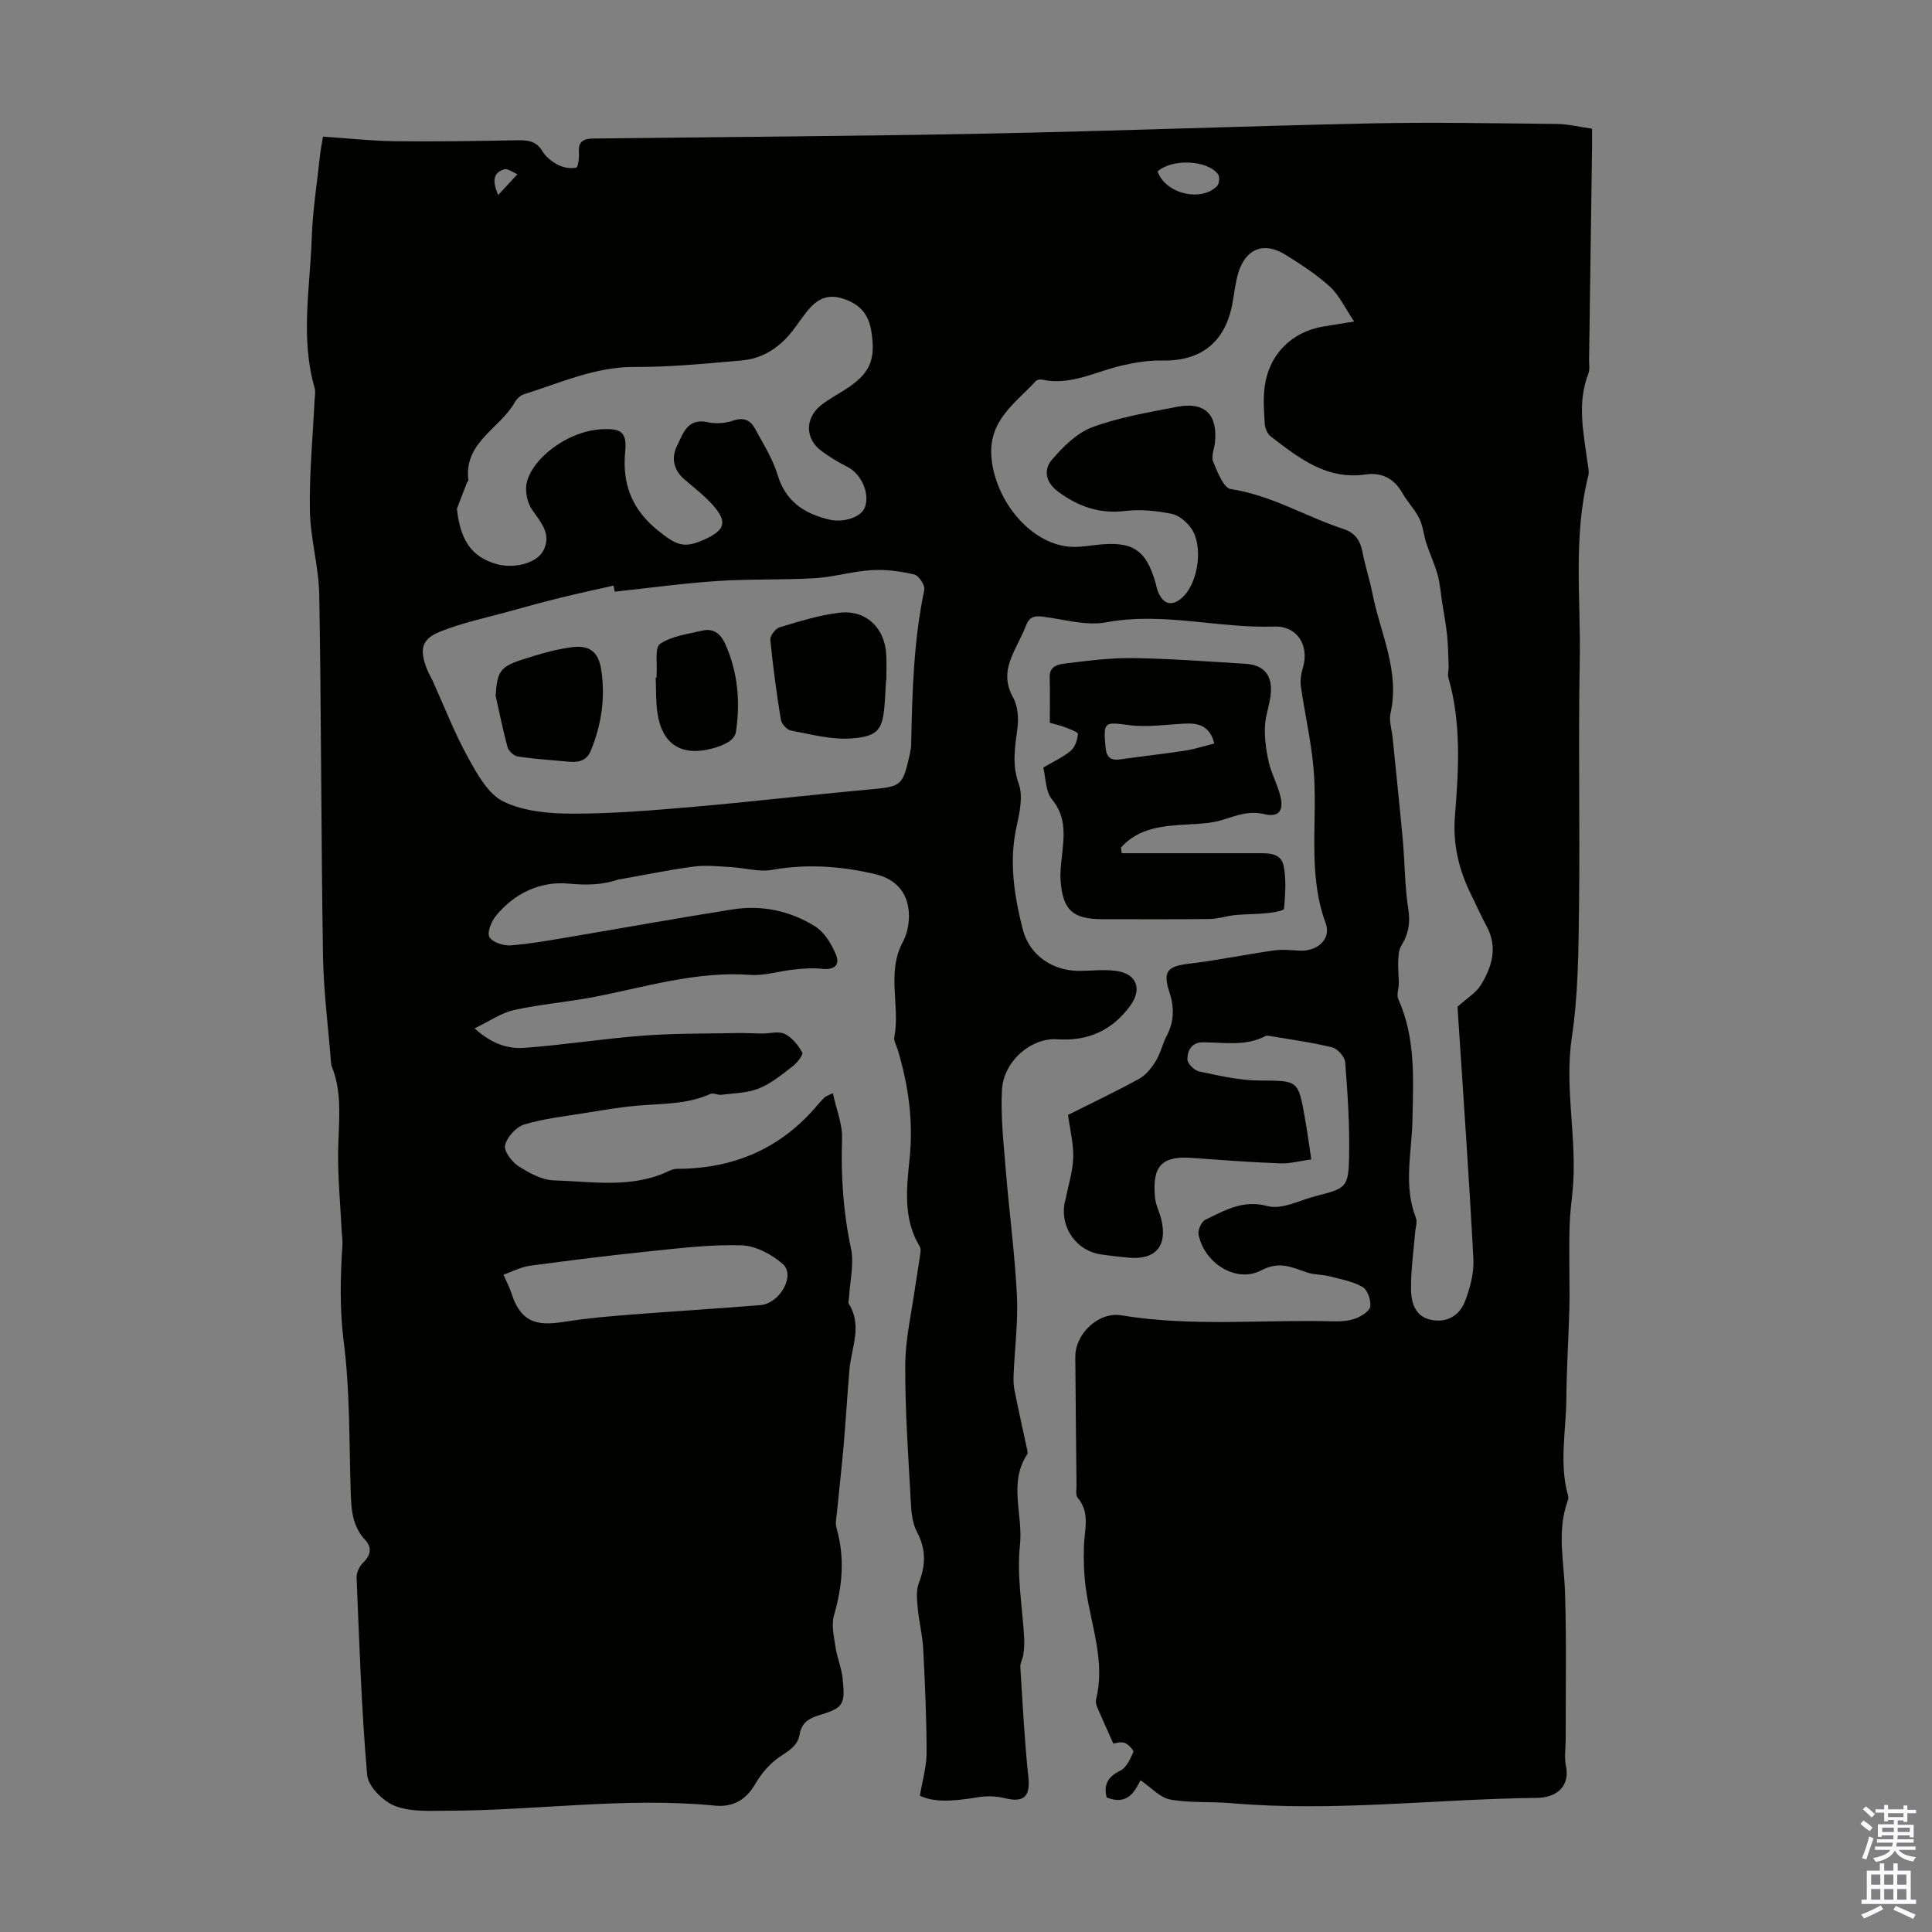
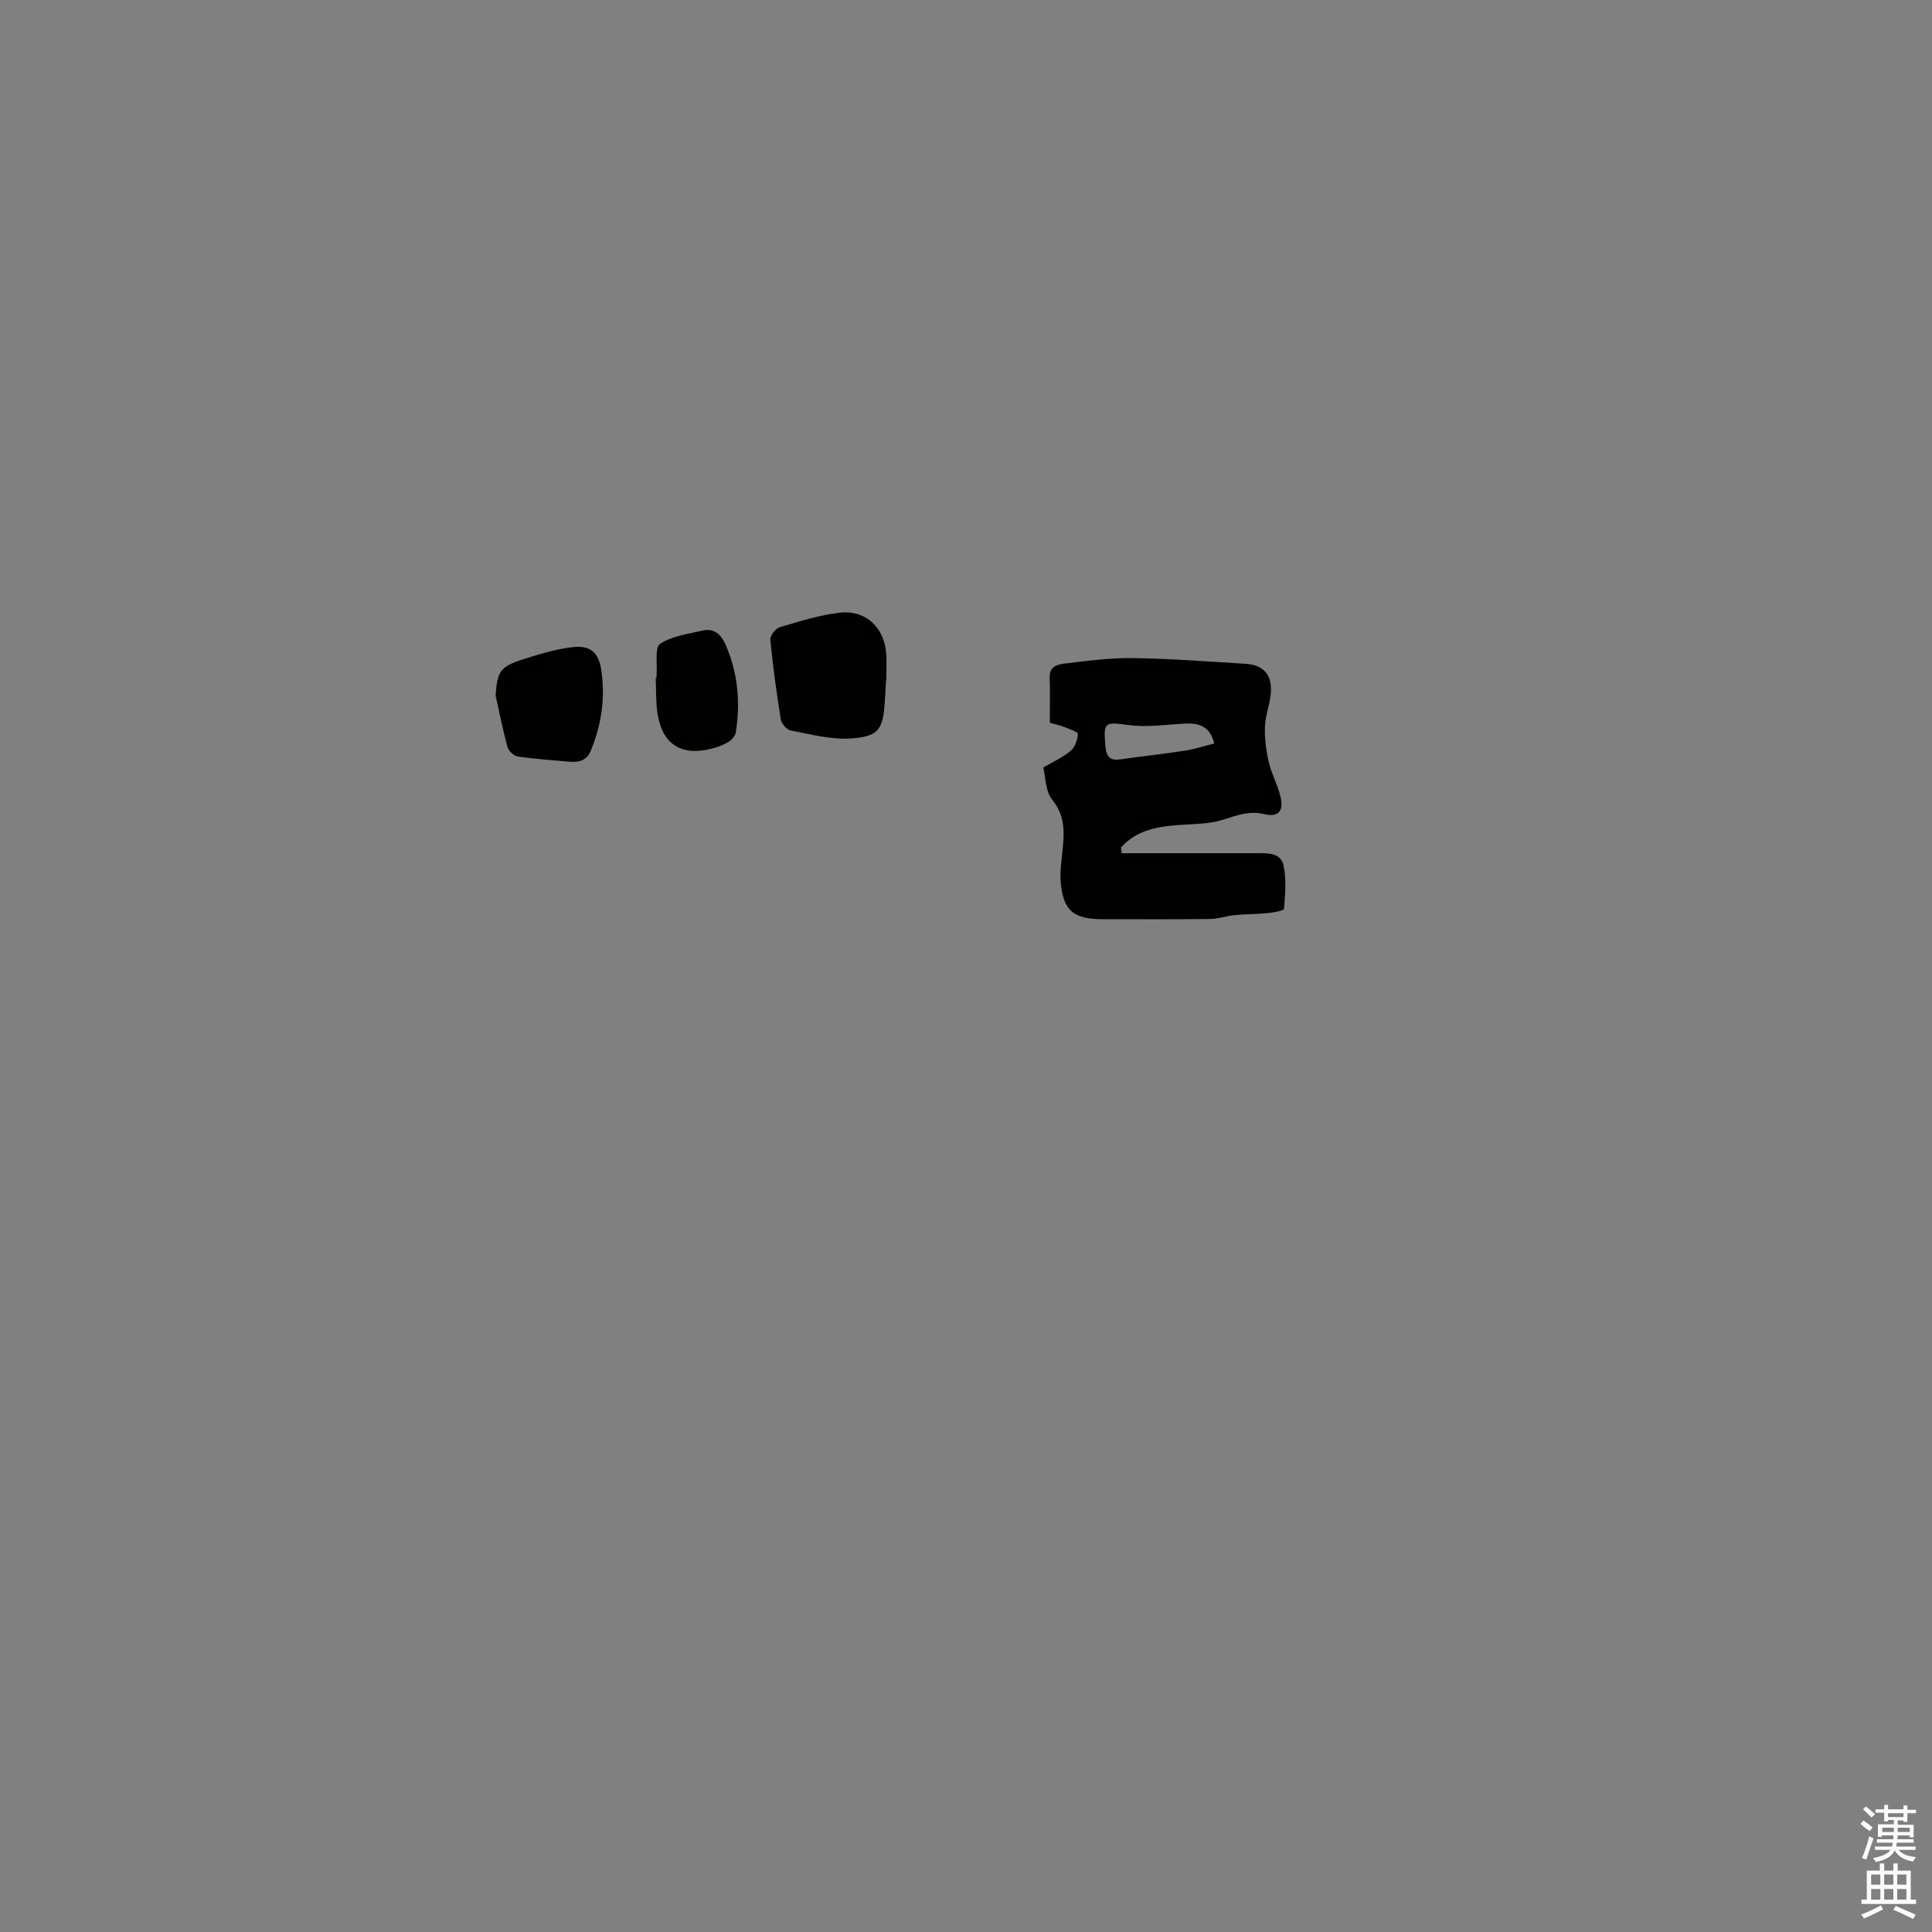
<svg xmlns="http://www.w3.org/2000/svg" enable-background="new 0 0 400 400" viewBox="0 0 400 400">
  <rect x="0" y="0" width="400" height="400" fill="#808080" stroke="none" />
  <g fill="#010100">
-     <path d="m271.49 240.04c-2.35.32-4.42.9-6.47.82-6.11-.23-12.21-.69-18.31-1.13-6.08-.43-8.2 1.58-7.58 8.18.14 1.53.91 2.99 1.29 4.5 1.37 5.55-1.17 8.51-6.8 7.97-1.89-.18-3.79-.39-5.67-.66-5.01-.72-8.41-5.45-7.57-10.48.06-.33.17-.65.24-.98.56-2.85 1.49-5.69 1.58-8.56.09-2.83-.65-5.69-1.07-8.87 4.78-2.4 9.81-4.78 14.69-7.46 1.42-.78 2.6-2.27 3.47-3.69.99-1.59 1.38-3.54 2.26-5.22 1.55-2.96 1.61-5.84.57-9.03-1.44-4.4-.39-5.38 4.16-5.92 5.84-.69 11.62-1.9 17.45-2.73 1.72-.25 3.52-.06 5.28.04 3.67.22 6.68-2.35 5.46-5.66-3.89-10.59-1.55-21.52-2.53-32.24-.51-5.62-1.8-11.16-2.6-16.76-.18-1.26.03-2.66.41-3.9 1.38-4.59-1.15-8.71-5.97-8.54-11.58.4-22.99-3.07-34.7-.88-4.21.79-8.86-.64-13.3-1.18-1.68-.21-2.69.12-3.35 1.83-.88 2.29-2.16 4.43-3.07 6.71-1.11 2.77-1.2 5.4.42 8.27.98 1.75 1.13 4.29.86 6.37-.5 3.87-1.16 7.45.28 11.45.93 2.59.18 5.99-.46 8.89-1.59 7.24-.48 14.26 1.29 21.22 1.35 5.33 6.15 8.66 11.8 8.61 2.46-.02 4.95-.32 7.37-.02 4.43.54 5.64 3.74 3.06 7.27-3.76 5.13-8.77 7.34-15.1 6.91-5.39-.36-11.14 4.55-11.44 10.53-.28 5.54.36 11.15.81 16.71.7 8.59 1.86 17.14 2.29 25.74.27 5.44-.45 10.92-.68 16.39-.05 1.09-.04 2.22.18 3.29.84 4.2 1.78 8.38 2.68 12.57.04.21.09.49-.01.64-3.99 5.97-.85 12.59-1.54 18.88-.69 6.33.53 12.87.88 19.33.06 1.1-.03 2.21-.18 3.3-.12.88-.68 1.75-.62 2.59.48 7.62.86 15.25 1.67 22.84.41 3.89-.9 5.28-4.76 4.34-1.77-.43-3.76-.54-5.55-.24-6.14 1.03-9.39.97-12.16-.29.53-3.19 1.4-6.07 1.39-8.94-.01-7.16-.33-14.32-.7-21.47-.15-2.85-.88-5.66-1.14-8.51-.16-1.71-.35-3.62.24-5.14 1.43-3.67 1.51-6.99-.39-10.56-.89-1.67-1.15-3.81-1.25-5.76-.52-9.59-1.22-19.18-1.18-28.77.02-5.43 1.32-10.85 2.07-16.28.28-1.99.65-3.97.92-5.97.1-.77.36-1.74.02-2.3-3.51-5.78-2.72-12.13-2.1-18.27.79-7.75-.26-15.16-2.47-22.51-.26-.86-.85-1.78-.7-2.56 1.24-6.49-1.64-13.32 1.73-19.66.86-1.61 1.31-3.64 1.3-5.47-.02-4.54-2.5-7.59-6.99-8.64-7.02-1.65-14.07-2.17-21.29-.89-2.81.5-5.86-.43-8.81-.59-2.51-.14-5.06-.41-7.52-.08-5.09.68-10.13 1.73-15.2 2.62-.11.02-.23 0-.33.04-3.38 1.17-6.66 1.2-10.34.86-5.79-.54-11.2 1.97-15.04 6.68-.94 1.16-1.87 3.43-1.34 4.38.6 1.08 2.88 1.84 4.35 1.73 4.23-.32 8.42-1.1 12.61-1.8 11.14-1.87 22.25-3.9 33.41-5.65 6.06-.95 11.92.3 17.08 3.53 1.89 1.18 3.32 3.56 4.24 5.7 1.02 2.35-.33 3.36-2.89 3.07-1.91-.22-3.9-.04-5.83.16-2.98.31-5.99 1.31-8.92 1.1-11.18-.82-21.7 2.51-32.43 4.58-5.48 1.06-11.09 1.49-16.53 2.7-2.67.59-5.09 2.32-8.16 3.79 3.46 3.16 6.83 4.28 10.22 4.04 8.23-.59 16.41-1.91 24.64-2.53 6.55-.49 13.15-.41 19.73-.54 1.66-.03 3.32.09 4.99.1 1.56.01 3.37-.54 4.62.07 1.51.75 2.8 2.33 3.63 3.85.26.48-1.06 2.17-1.99 2.88-2.21 1.7-4.45 3.55-6.98 4.57-2.37.96-5.13.98-7.73 1.31-.76.1-1.7-.45-2.31-.17-4.89 2.22-10.14 1.97-15.3 2.44-3.63.33-7.23.96-10.83 1.54-4.17.68-8.41 1.13-12.42 2.35-1.67.51-3.53 2.57-3.96 4.27-.3 1.18 1.37 3.44 2.73 4.32 2.2 1.42 4.85 2.89 7.35 2.97 8.01.24 16.21 1.75 23.93-1.98.49-.24 1.07-.41 1.61-.41 11.76-.01 21.59-4.23 29.18-13.34.43-.51.89-1.01 1.38-1.47.22-.21.56-.29 1.68-.85.72 3.33 2.02 6.43 1.91 9.48-.26 7.65.24 15.13 1.84 22.65.69 3.22-.22 6.79-.4 10.2-.02.44-.23.99-.04 1.29 2.86 4.56.5 9.13.12 13.7-.44 5.23-.75 10.48-1.2 15.71-.4 4.56-.93 9.11-1.37 13.67-.11 1.11-.39 2.3-.1 3.32 1.75 6.1 1.24 12.03-.52 18.07-.58 2-.01 4.4.31 6.58.33 2.2 1.25 4.32 1.48 6.51.56 5.47.18 6.08-4.97 7.64-2.15.65-3.53 1.64-3.93 3.92-.4 2.29-2.07 3.31-3.95 4.54-2.11 1.37-3.96 3.52-5.23 5.73-1.94 3.37-4.73 4.85-8.31 4.5-18.49-1.82-36.87 1.01-55.31 1.05-3.68.01-7.65.29-10.94-.97-2.47-.95-5.59-4.04-5.8-6.41-1.19-13.59-1.62-27.24-2.19-40.88-.04-1.03.59-2.37 1.35-3.1 1.63-1.55 1.85-3.17.44-4.68-2.71-2.89-2.89-6.36-3.01-9.99-.34-10.35-.13-20.78-1.44-31.02-.86-6.77-.71-13.33-.28-20 .07-.99-.1-2-.15-3-.27-5.34-.77-10.68-.74-16.01.04-6.02 1.04-12.07-1.26-17.91-.08-.21-.16-.43-.18-.65-.59-7.52-1.57-15.03-1.69-22.55-.39-24.84-.35-49.7-.77-74.54-.1-5.83-1.83-11.64-1.94-17.47-.14-7.56.6-15.14.96-22.72.04-.88.26-1.83.03-2.63-2.99-10.29-.96-20.69-.61-31.03.19-5.8 1.12-11.58 1.74-17.36.13-1.2.39-2.38.6-3.69 5.11.35 9.98.9 14.86.96 8.49.1 16.99-.05 25.49-.2 2.14-.04 3.85.2 5.1 2.3.7 1.18 1.99 2.17 3.24 2.81 1.09.56 2.57.81 3.73.55.42-.1.65-2.09.56-3.19-.19-2.43 1.22-2.81 3.11-2.83 27.07-.32 54.13-.49 81.19-1.02 26.52-.52 53.02-1.55 79.54-2.11 12.86-.27 25.74-.02 38.61.11 2.32.02 4.62.61 7.31.99 0 1.29.01 2.48 0 3.67-.2 14.77-.41 29.54-.62 44.32-.01.89.18 1.88-.13 2.67-2.42 6.17-1 12.34-.18 18.52.12.88.36 1.83.15 2.66-3.16 12.59-1.54 25.4-1.77 38.11-.32 17.12.06 34.25-.15 51.37-.11 8.95-.17 17.98-1.49 26.8-1.62 10.85 1.27 21.53.11 32.28-.24 2.22-.49 4.44-.57 6.66-.1 2.97-.04 5.95-.05 8.92 0 2.77.08 5.54 0 8.31-.18 6.25-.57 12.51-.63 18.76-.06 6.67-1.52 13.37.38 20.01.11.39-.05.89-.19 1.31-2.14 6.16-.66 12.36-.46 18.59.32 10.17.12 20.36.14 30.55 0 1.79-.31 3.64.04 5.36.99 4.86-2.58 6.67-5.88 6.71-21.11.23-42.18 2.94-63.34 1.1-4.23-.37-8.56-.01-12.7-.76-2.13-.39-3.95-2.49-6.15-3.99-1.13 2.13-2.55 5.34-7 3.57-.65-2.5.1-4.24 2.83-5.56 1.25-.61 2.04-2.42 2.69-3.84.15-.33-1.03-1.64-1.81-1.91-.83-.29-1.9.1-2.34.15-1.16-2.6-2.28-5.06-3.34-7.54-.21-.49-.35-1.12-.23-1.61 1.96-7.87-1.04-15.26-2.1-22.84-.41-2.96-.52-5.99-.41-8.98.12-3.41 1.32-6.84-1.31-9.93-.46-.55-.22-1.73-.23-2.62-.09-8.84-.19-17.68-.25-26.53-.03-4.8 4.81-9.4 9.51-8.62 14.6 2.42 29.28.85 43.92 1.25 1.55.04 3.21-.08 4.63-.61 1.2-.45 2.88-1.51 3.01-2.47.17-1.3-.56-3.44-1.59-4.03-2.04-1.18-4.53-1.62-6.87-2.22-1.49-.38-3.12-.29-4.56-.77-3.16-1.04-5.72-2.48-9.59-.44-5.18 2.72-11.83-1.58-12.94-7.45-.18-.93.61-2.67 1.42-3.06 4.02-1.9 7.72-4.2 12.89-2.81 2.94.79 6.67-1.24 10.02-2.09 6.28-1.6 6.71-1.79 6.84-8.28.13-6.46-.31-12.95-.81-19.41-.09-1.13-1.57-2.8-2.69-3.08-4.22-1.04-8.55-1.62-12.84-2.35-.33-.06-.73-.13-1 .01-4.15 2.18-8.6 1.29-12.97 1.29-2.32 0-3.19 1.76-3.17 3.54.01.87 1.42 2.27 2.39 2.48 4.1.86 8.28 1.86 12.43 1.89 8.06.05 8.12-.17 9.49 7.68.49 2.73.86 5.48 1.34 8.65zm30.27-31.6c2.05-1.85 3.82-2.88 4.78-4.42 2.36-3.81 3.63-7.9 1.22-12.3-1.12-2.06-2.05-4.22-3.1-6.32-2.58-5.19-3.91-10.49-3.43-16.46.77-9.57 1.36-19.22-1.37-28.68-.2-.69.1-1.52.07-2.28-.08-2.18-.11-4.36-.33-6.52-.24-2.29-.68-4.55-1.03-6.82-.29-1.89-.42-3.82-.93-5.65-.61-2.2-1.6-4.28-2.31-6.45-.56-1.72-.7-3.61-1.48-5.2-.93-1.89-2.49-3.45-3.53-5.3-1.71-3.02-4.33-4.28-7.58-3.81-8.11 1.18-13.83-3.42-19.62-7.85-.69-.53-1.2-1.67-1.26-2.56-.17-2.55-.35-5.16-.03-7.68.86-6.73 5.58-11.45 12.2-12.55 1.71-.29 3.43-.55 6.34-1.02-1.97-2.91-3.12-5.49-5.04-7.23-2.79-2.54-6.02-4.63-9.25-6.63-4.42-2.73-8.19-1.22-9.71 3.8-.64 2.13-.83 4.39-1.26 6.58-1.55 7.88-6.56 11.72-14.52 11.55-2.74-.06-5.55.41-8.24 1.02-5.5 1.24-10.67 4.24-16.62 2.94-.39-.08-1.02.02-1.26.28-4.27 4.65-9.99 8.21-9.18 16.08.94 9.2 8.52 18.02 16.76 18.26 1.67.05 3.35-.22 5.01-.41 7.45-.85 10.26.99 12.23 8.04.15.54.24 1.1.45 1.62 1.14 2.85 3.15 3.19 5.35.93 3.01-3.1 4.02-10.31 1.61-13.9-.92-1.37-2.56-2.8-4.08-3.11-3.13-.63-6.47-.98-9.63-.6-5.39.65-9.83-.93-14.04-4.09-2.52-1.9-2.86-4.52-1.24-6.42 2.33-2.73 5.2-5.63 8.45-6.83 5.61-2.08 11.66-3.08 17.58-4.23 5.71-1.1 8.41 1.61 7.8 7.42-.14 1.33-.82 2.87-.37 3.95.88 2.11 2.16 5.45 3.66 5.67 8.37 1.26 15.5 5.69 23.32 8.26 2.48.82 3.49 2.43 3.95 4.84.54 2.84 1.48 5.6 2.03 8.43 1.6 8.24 5.75 16.07 3.76 24.9-.35 1.55.26 3.31.43 4.98.71 7.11 1.47 14.21 2.12 21.32.43 4.73.39 9.52 1.13 14.19.46 2.89.04 5.22-1.45 7.62-.54.87-.59 2.12-.64 3.21-.06 1.52.12 3.05.13 4.57 0 1.1-.51 2.38-.11 3.27 3.63 8.07 3.11 16.63 2.93 25.09-.14 6.76-1.91 13.53.72 20.21.33.84-.08 1.98-.16 2.98-.32 4.01-.93 8.02-.85 12.02.05 2.64.92 5.48 4.19 6.12 3.33.65 5.89-.96 7.01-3.91 1.04-2.73 1.86-5.82 1.71-8.69-.93-17.64-2.19-35.28-3.29-52.23zm-174.49-85.94c-.08-.42-.16-.84-.24-1.26-3.63.83-7.27 1.6-10.88 2.49-3.57.88-7.11 1.84-10.65 2.83-4.81 1.34-9.76 2.36-14.37 4.21-3.86 1.55-4.29 3.65-2.8 7.6.35.94.89 1.8 1.3 2.71 2.39 5.27 4.48 10.71 7.27 15.76 1.89 3.42 4.15 7.57 7.35 9.12 4.23 2.05 9.54 2.5 14.38 2.5 8.37 0 16.75-.7 25.09-1.43 12.02-1.04 24-2.46 36.02-3.55 6.93-.63 7.11-.62 8.64-7.39.15-.65.26-1.32.27-1.99.22-10.72.49-21.42 2.72-31.98.19-.92-1.13-2.95-2.05-3.17-2.86-.67-5.9-1.09-8.82-.91-3.97.24-7.89 1.44-11.86 1.67-6.68.4-13.4.13-20.07.58-7.12.47-14.2 1.45-21.3 2.21zm-32.67-17.15c.69 6.49 3.03 9.95 8.16 11.42 3.64 1.05 8.36-.15 9.72-2.75 1.79-3.43-.49-5.83-2.29-8.45-.88-1.28-1.36-3.18-1.26-4.75.34-5.13 8.16-11.6 15.68-11.95 3.98-.19 5.22.58 4.83 4.62-.67 6.93 1.52 12.2 7.03 16.55 3.69 2.91 5.22 3.58 9.53 1.59 4.13-1.91 4.62-3.61 1.63-7.01-1.76-2-3.94-3.64-5.96-5.4-2.24-1.96-2.73-4.41-1.48-6.95 1.26-2.56 2.15-5.79 6.38-4.85 1.66.37 3.63.21 5.24-.34 2.17-.73 3.56-.1 4.5 1.65 1.7 3.14 3.67 6.24 4.69 9.61 1.68 5.54 5.54 8.01 10.72 9.24 2.96.7 6.61-.52 7.35-2.55 1.07-2.94-.76-6.93-3.66-8.39-1.88-.95-3.72-2.07-5.41-3.33-3.3-2.47-3.36-6.66-.11-9.33 1.54-1.27 3.36-2.21 5.05-3.29 5.25-3.37 6.45-6.18 5.42-12.32-.58-3.45-2.47-5.46-5.85-6.55-3.42-1.1-5.58.32-7.51 2.75-1.04 1.31-1.96 2.72-3 4.04-2.68 3.39-6.14 5.65-10.45 6.02-7.35.64-14.74 1.38-22.1 1.34-8.22-.05-15.43 3.31-22.96 5.65-.76.24-1.53 1-1.94 1.72-3.09 5.42-10.55 8.25-9.58 16.08.02.17-.25.37-.32.57-.7 1.78-1.37 3.57-2.05 5.36zm9.63 158.56c.7 1.6 1.29 2.67 1.65 3.82 2.16 6.82 6.2 6.69 11.47 5.86 4.41-.69 8.87-1.07 13.32-1.42 8.91-.7 17.84-1.23 26.75-1.96 4.08-.33 7.33-6.2 4.62-8.54-2.29-1.98-5.59-3.75-8.51-3.84-6.33-.2-12.72.59-19.05 1.24-8.3.85-16.59 1.89-24.86 3.01-1.77.25-3.47 1.16-5.39 1.83zm135.44-228.41c1.56 4.56 8.96 6.43 12.32 3.01.46-.46.58-1.93.19-2.44-2.25-2.99-9.59-3.24-12.51-.57zm-136.52 4.88c1.48-1.6 2.73-2.95 3.98-4.31-.92-.37-1.99-1.22-2.74-1.01-2.29.67-2.51 2.42-1.24 5.32z" />
-     <path d="m232.23 176.65h27.8c2.37 0 5.19-.23 5.75 2.7.55 2.85.32 5.88.06 8.8-.04.41-2.18.78-3.37.9-2.24.23-4.52.19-6.76.41-1.76.17-3.49.78-5.24.81-7.39.09-14.78.04-22.17.04-6.19 0-8.27-1.86-8.72-8.03-.12-1.66.11-3.35.28-5.01.42-4.1 1.01-8.02-2.04-11.74-1.39-1.7-1.31-4.6-1.82-6.62 2.19-1.29 4.15-2.16 5.71-3.49.88-.75 1.37-2.26 1.46-3.47.03-.4-1.72-1-2.7-1.39-.92-.36-1.9-.57-3.12-.92 0-3.14.08-6.26-.03-9.37-.08-2.47 1.89-2.74 3.37-2.92 4.65-.57 9.35-1.17 14.02-1.1 7.71.12 15.42.71 23.12 1.18 3.65.22 5.5 2.13 5.3 5.8-.14 2.43-1.15 4.81-1.24 7.23-.09 2.44.24 4.96.8 7.35.58 2.47 1.89 4.78 2.45 7.26.65 2.87-.5 4.18-3.37 3.49-3.22-.78-5.85.32-8.73 1.21-2.29.7-4.8.8-7.22.93-5.06.29-10.05.67-13.73 4.76.04.39.09.79.14 1.19zm19.18-22.71c-.9-3.58-3.16-4.26-5.99-4.13-3.88.18-7.83.81-11.62.32-5.17-.67-5.36-.76-4.93 4.44.18 2.19 1.01 2.96 3.17 2.64 4.42-.64 8.86-1.11 13.27-1.79 2.04-.32 4.02-.97 6.1-1.48z" />
+     <path d="m232.23 176.65h27.8c2.37 0 5.19-.23 5.75 2.7.55 2.85.32 5.88.06 8.8-.04.41-2.18.78-3.37.9-2.24.23-4.52.19-6.76.41-1.76.17-3.49.78-5.24.81-7.39.09-14.78.04-22.17.04-6.19 0-8.27-1.86-8.72-8.03-.12-1.66.11-3.35.28-5.01.42-4.1 1.01-8.02-2.04-11.74-1.39-1.7-1.31-4.6-1.82-6.62 2.19-1.29 4.15-2.16 5.71-3.49.88-.75 1.37-2.26 1.46-3.47.03-.4-1.72-1-2.7-1.39-.92-.36-1.9-.57-3.12-.92 0-3.14.08-6.26-.03-9.37-.08-2.47 1.89-2.74 3.37-2.92 4.65-.57 9.35-1.17 14.02-1.1 7.71.12 15.42.71 23.12 1.18 3.65.22 5.5 2.13 5.3 5.8-.14 2.43-1.15 4.81-1.24 7.23-.09 2.44.24 4.96.8 7.35.58 2.47 1.89 4.78 2.45 7.26.65 2.87-.5 4.18-3.37 3.49-3.22-.78-5.85.32-8.73 1.21-2.29.7-4.8.8-7.22.93-5.06.29-10.05.67-13.73 4.76.04.39.09.79.14 1.19m19.18-22.71c-.9-3.58-3.16-4.26-5.99-4.13-3.88.18-7.83.81-11.62.32-5.17-.67-5.36-.76-4.93 4.44.18 2.19 1.01 2.96 3.17 2.64 4.42-.64 8.86-1.11 13.27-1.79 2.04-.32 4.02-.97 6.1-1.48z" />
    <path d="m183.44 140.91c-.08 1.45-.15 2.9-.25 4.35-.39 5.77-1.23 7.23-7.02 7.63-4.1.28-8.33-.87-12.45-1.65-.83-.15-1.92-1.4-2.06-2.28-.89-5.48-1.64-10.99-2.17-16.52-.08-.82 1.07-2.31 1.93-2.57 4.06-1.21 8.16-2.51 12.34-3.01 5.51-.66 9.44 3.13 9.73 8.68.09 1.78.01 3.58.01 5.36-.02.01-.04.01-.06.01z" />
    <path d="m102.61 144.02c.35-5.02.92-6 5.71-7.52 3.35-1.07 6.78-2.11 10.25-2.52 3.61-.42 5.37 1.08 5.92 4.76.86 5.74.04 11.36-2.2 16.74-.91 2.19-2.73 2.39-4.73 2.2-3.45-.32-6.91-.54-10.33-1.05-.81-.12-1.91-1.1-2.13-1.9-.98-3.52-1.68-7.13-2.49-10.71z" />
    <path d="m135.94 140.29c0-.22-.02-.45 0-.67.18-2.19-.42-5.55.73-6.32 2.44-1.64 5.76-2.03 8.76-2.74 2.33-.56 3.82.74 4.72 2.76 2.63 5.87 3.16 12.01 2.2 18.3-.11.72-.81 1.54-1.47 1.95-1.02.64-2.2 1.08-3.37 1.39-6.41 1.71-10.43-.83-11.39-7.34-.36-2.41-.26-4.88-.36-7.32.05-.01.12-.01.18-.01z" />
  </g>
  <path d="m385.2 377.6.6-.7c.6.4 1.3.9 1.9 1.5l-.6.7c-.8-.5-1.4-1-1.9-1.5zm.3 7.1c.6-1.4 1.1-2.9 1.5-4.5.3.1.6.3.9.4-.5 1.4-1 2.9-1.5 4.4zm.2-10.1.6-.6c.7.5 1.3 1.1 1.9 1.6l-.7.7c-.6-.6-1.2-1.2-1.8-1.7zm8.4-.8h.8v.9h1.8v.7h-1.8v1.8h-.8v-.3h-1.2v.9h3.3v2.6h-.8v-.4h-2.5c0 .3 0 .6-.1.8h3.4v.7h-3.5c0 .3-.1.6-.1.8h4v.7h-3.5c.7.9 1.9 1.3 3.6 1.5-.2.2-.4.5-.6.9-1.9-.3-3.2-1.1-3.8-2.3-.5 1.1-1.8 2-3.9 2.4-.2-.3-.4-.5-.6-.8 1.9-.4 3.1-.9 3.6-1.7h-3.2v-.7h3.5c.1-.2.1-.5.2-.8h-3.3v-.7h3.4c0-.2 0-.5 0-.8h-2.4v.3h-.8v-2.6h3.3v-.9h-1.2v.3h-.8v-1.8h-1.8v-.7h1.8v-.9h.8v.9h3.2zm-4.4 5.5h2.4c0-.3 0-.6 0-.9h-2.4zm1.2-3.1h3.2v-.8h-3.2zm4.4 2.2h-2.4v.9h2.5v-.9z" fill="#fbfafc" />
  <path d="m389.2 385.8h.9v1.5h1.9v-1.5h.9v1.5h2.7v6h1.1v.9h-11.3v-.9h1.1v-6h2.7zm.2 8.7.5.8c-1.2.6-2.5 1.3-4 1.9-.2-.3-.3-.6-.6-.8 1.6-.6 3-1.3 4.1-1.9zm-2-4.3h1.9v-2.1h-1.9zm0 3.1h1.9v-2.2h-1.9zm2.7-3.1h1.9v-2.1h-1.9zm0 3.1h1.9v-2.2h-1.9zm2.4 1.3c1.4.6 2.7 1.2 4.1 1.8l-.5.9c-1.5-.7-2.8-1.4-4.1-1.9zm2.2-6.5h-1.9v2.1h1.9zm-1.9 5.2h1.9v-2.2h-1.9z" fill="#fbfafc" />
</svg>